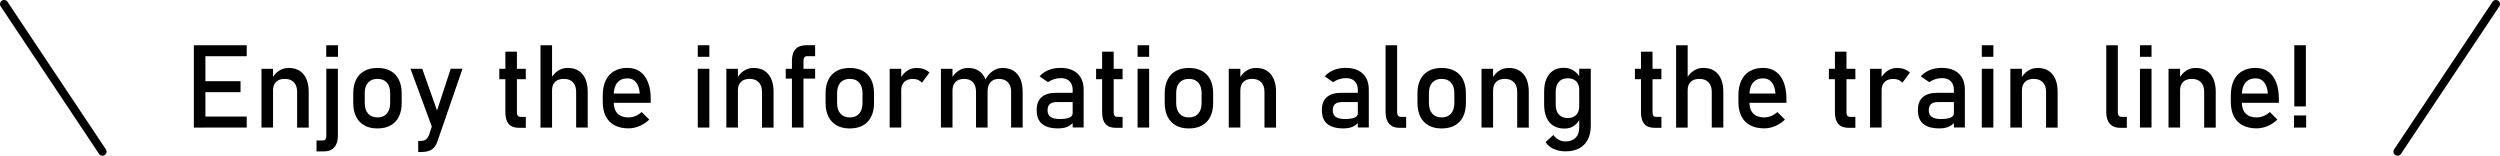
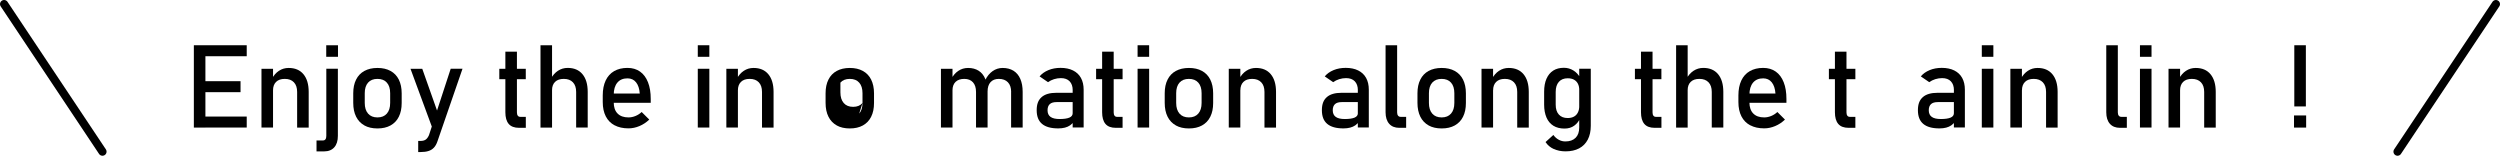
<svg xmlns="http://www.w3.org/2000/svg" id="uuid-b98dc808-d27f-411e-8c7e-7c9a0644d4f1" width="610" height="38" viewBox="0 0 610 38">
  <defs>
    <style>.uuid-6313fab9-c6fa-4fbe-a90a-1765535fd320{fill:none;stroke:#000;stroke-linecap:round;stroke-miterlimit:10;stroke-width:2px;}</style>
  </defs>
  <g id="uuid-da3a79e7-9509-47e9-a20b-ebb801afc1d3">
    <path d="M47.3,11.04h2.82v20.09h-2.82V11.04ZM48.67,11.04h11.53v2.68h-11.53v-2.68ZM48.67,19.81h10.02v2.68h-10.02v-2.68ZM48.67,28.44h11.53v2.68h-11.53v-2.68Z" />
    <path d="M63.8,16.78h2.82v14.34h-2.82v-14.34ZM72.5,22.43c0-1.01-.26-1.8-.79-2.35-.52-.55-1.26-.83-2.21-.83s-1.63.24-2.13.73c-.5.49-.75,1.17-.75,2.06l-.29-2.76c.44-.87,1.02-1.53,1.73-2,.71-.47,1.5-.7,2.37-.7,1.56,0,2.76.51,3.61,1.53.85,1.02,1.28,2.46,1.28,4.32v8.7h-2.82v-8.69Z" />
    <path d="M77.24,34.27h1.57c.26,0,.46-.09.6-.28.14-.19.21-.46.21-.81v-16.4h2.82v16.37c0,1.21-.29,2.14-.88,2.8s-1.41.99-2.48.99h-1.85v-2.68ZM79.6,11.04h2.87v2.82h-2.87v-2.82Z" />
    <path d="M88.91,30.6c-.88-.49-1.56-1.2-2.02-2.13-.47-.93-.7-2.06-.7-3.38v-2.33c0-1.3.23-2.41.7-3.34.46-.93,1.14-1.63,2.02-2.11.88-.48,1.95-.73,3.19-.73s2.31.24,3.19.73c.88.48,1.56,1.19,2.02,2.11.46.93.7,2.04.7,3.34v2.38c0,1.31-.23,2.42-.7,3.35-.46.93-1.14,1.63-2.02,2.12-.88.49-1.95.73-3.19.73s-2.31-.24-3.19-.73ZM94.39,27.72c.54-.62.81-1.48.81-2.6v-2.38c0-1.11-.27-1.98-.81-2.58-.54-.61-1.3-.91-2.29-.91s-1.75.3-2.29.91c-.54.61-.81,1.47-.81,2.58v2.38c0,1.11.27,1.98.81,2.6.54.62,1.3.93,2.29.93s1.75-.31,2.29-.93Z" />
    <path d="M100.16,16.78h2.87l4.41,12.46-1.56,3.05-5.72-15.51ZM112.85,16.78l-6.11,17.7c-.22.65-.51,1.17-.87,1.55-.36.38-.8.66-1.33.82-.52.17-1.17.25-1.93.25h-.57v-2.71h.57c.52,0,.94-.11,1.25-.32.31-.21.58-.58.81-1.09l5.3-16.2h2.87Z" />
    <path d="M121.83,16.78h6.46v2.54h-6.46v-2.54ZM124.12,30.23c-.54-.64-.81-1.59-.81-2.84v-14.78h2.82v14.81c0,.35.07.62.21.81.14.19.34.28.61.28h1.35v2.68h-1.63c-1.16,0-2.01-.32-2.55-.96Z" />
    <path d="M131.88,11.04h2.82v20.09h-2.82V11.04ZM140.58,22.43c0-1.01-.26-1.8-.79-2.35-.52-.55-1.26-.83-2.21-.83s-1.63.24-2.13.72c-.5.48-.75,1.16-.75,2.03l-.29-2.76c.44-.85,1.02-1.5,1.73-1.97.71-.46,1.5-.7,2.37-.7,1.56,0,2.76.51,3.61,1.53.85,1.02,1.28,2.46,1.28,4.32v8.7h-2.82v-8.69Z" />
    <path d="M149.96,30.58c-.94-.5-1.66-1.23-2.15-2.19s-.74-2.12-.74-3.49v-1.62c0-1.42.24-2.63.71-3.63.47-1,1.16-1.77,2.06-2.29.9-.52,1.99-.79,3.26-.79,1.2,0,2.22.3,3.07.9.85.6,1.49,1.46,1.94,2.6s.67,2.49.67,4.08v.94h-9.67v-2.27h6.99c-.08-1.17-.38-2.08-.9-2.73-.52-.65-1.22-.97-2.09-.97-1.07,0-1.9.35-2.48,1.05-.58.7-.88,1.69-.88,2.97v1.82c0,1.19.31,2.1.94,2.74.63.64,1.51.95,2.67.95.57,0,1.14-.12,1.7-.35.56-.23,1.06-.55,1.51-.97l1.85,1.85c-.71.68-1.51,1.21-2.39,1.58-.88.37-1.77.56-2.67.56-1.33,0-2.46-.25-3.4-.75Z" />
    <path d="M170.26,11.04h2.82v2.82h-2.82v-2.82ZM170.26,16.78h2.82v14.34h-2.82v-14.34Z" />
    <path d="M177.23,16.78h2.82v14.34h-2.82v-14.34ZM185.93,22.43c0-1.01-.26-1.8-.79-2.35-.52-.55-1.26-.83-2.21-.83s-1.63.24-2.13.73c-.5.49-.75,1.17-.75,2.06l-.29-2.76c.44-.87,1.02-1.53,1.73-2,.71-.47,1.5-.7,2.37-.7,1.56,0,2.76.51,3.61,1.53.85,1.02,1.28,2.46,1.28,4.32v8.7h-2.82v-8.69Z" />
-     <path d="M191.72,16.78h7.17v2.4h-7.17v-2.4ZM193.24,14.83c0-1.27.29-2.22.88-2.85.58-.63,1.48-.95,2.7-.95h2.07v2.68h-2.02c-.27,0-.47.1-.61.3s-.21.46-.21.79v16.31h-2.82V14.83Z" />
-     <path d="M204.16,30.6c-.88-.49-1.56-1.2-2.02-2.13-.47-.93-.7-2.06-.7-3.38v-2.33c0-1.3.23-2.41.7-3.34.46-.93,1.14-1.63,2.02-2.11.88-.48,1.95-.73,3.19-.73s2.31.24,3.19.73c.88.48,1.56,1.19,2.02,2.11.46.93.7,2.04.7,3.34v2.38c0,1.31-.23,2.42-.7,3.35-.46.93-1.14,1.63-2.02,2.12-.88.49-1.95.73-3.19.73s-2.31-.24-3.19-.73ZM209.64,27.72c.54-.62.81-1.48.81-2.6v-2.38c0-1.11-.27-1.98-.81-2.58-.54-.61-1.3-.91-2.29-.91s-1.75.3-2.29.91c-.54.61-.81,1.47-.81,2.58v2.38c0,1.11.27,1.98.81,2.6.54.62,1.3.93,2.29.93s1.75-.31,2.29-.93Z" />
-     <path d="M217.08,16.78h2.82v14.34h-2.82v-14.34ZM224.02,19.49c-.38-.16-.81-.23-1.31-.23-.89,0-1.59.25-2.08.74s-.74,1.18-.74,2.05l-.29-2.76c.44-.86,1.01-1.52,1.71-2,.7-.47,1.47-.71,2.32-.71.65,0,1.25.09,1.77.28.53.19.99.47,1.39.84l-1.84,2.49c-.25-.3-.56-.53-.94-.69Z" />
+     <path d="M204.16,30.6c-.88-.49-1.56-1.2-2.02-2.13-.47-.93-.7-2.06-.7-3.38v-2.33c0-1.3.23-2.41.7-3.34.46-.93,1.14-1.63,2.02-2.11.88-.48,1.95-.73,3.19-.73s2.31.24,3.19.73c.88.48,1.56,1.19,2.02,2.11.46.93.7,2.04.7,3.34v2.38c0,1.31-.23,2.42-.7,3.35-.46.93-1.14,1.63-2.02,2.12-.88.49-1.95.73-3.19.73s-2.31-.24-3.19-.73ZM209.64,27.72c.54-.62.81-1.48.81-2.6v-2.38c0-1.11-.27-1.98-.81-2.58-.54-.61-1.3-.91-2.29-.91s-1.75.3-2.29.91v2.38c0,1.11.27,1.98.81,2.6.54.62,1.3.93,2.29.93s1.75-.31,2.29-.93Z" />
    <path d="M229.59,16.78h2.82v14.34h-2.82v-14.34ZM238.15,22.43c0-1.01-.25-1.8-.75-2.35-.5-.55-1.2-.83-2.11-.83s-1.63.24-2.13.73c-.5.49-.75,1.17-.75,2.06l-.29-2.76c.44-.87,1.02-1.53,1.73-2,.71-.47,1.5-.7,2.37-.7,1,0,1.86.23,2.57.68s1.25,1.12,1.62,2c.37.88.56,1.93.56,3.16v8.7h-2.82v-8.69ZM246.72,22.43c0-1.01-.26-1.8-.79-2.35-.52-.55-1.26-.83-2.21-.83-.88,0-1.55.27-2.03.8-.48.53-.72,1.29-.72,2.27l-.57-2.76c.45-.95,1.05-1.68,1.79-2.2.74-.52,1.56-.78,2.45-.78,1.03,0,1.91.23,2.65.68.73.46,1.29,1.12,1.67,2,.38.88.57,1.93.57,3.16v8.7h-2.82v-8.69Z" />
    <path d="M254.26,30.23c-.88-.73-1.31-1.84-1.31-3.34s.4-2.48,1.2-3.19,2.01-1.06,3.63-1.06h4.08l.19,2.27h-4.25c-.74,0-1.29.16-1.65.49-.36.33-.55.83-.55,1.5,0,.73.24,1.27.73,1.62s1.22.52,2.2.52c1.08,0,1.88-.12,2.41-.35.53-.23.79-.59.79-1.08l.29,2.02c-.25.39-.55.7-.92.95-.36.25-.79.44-1.26.56-.48.12-1.02.19-1.62.19-1.77,0-3.09-.37-3.96-1.1ZM261.74,22.03c0-.94-.25-1.67-.75-2.19-.5-.52-1.21-.78-2.13-.78-.57,0-1.13.09-1.68.26-.55.17-1.03.42-1.46.73l-2.06-1.41c.54-.65,1.26-1.16,2.15-1.53s1.88-.55,2.96-.55c1.19,0,2.21.21,3.05.63.85.42,1.49,1.03,1.93,1.82.44.8.66,1.76.66,2.88v9.21h-2.68v-9.09Z" />
    <path d="M267.45,16.78h6.46v2.54h-6.46v-2.54ZM269.73,30.23c-.54-.64-.81-1.59-.81-2.84v-14.78h2.82v14.81c0,.35.07.62.21.81.14.19.34.28.61.28h1.35v2.68h-1.63c-1.16,0-2.01-.32-2.55-.96Z" />
    <path d="M277.57,11.04h2.82v2.82h-2.82v-2.82ZM277.57,16.78h2.82v14.34h-2.82v-14.34Z" />
    <path d="M286.91,30.6c-.88-.49-1.56-1.2-2.02-2.13-.47-.93-.7-2.06-.7-3.38v-2.33c0-1.3.23-2.41.7-3.34.46-.93,1.14-1.63,2.02-2.11.88-.48,1.95-.73,3.19-.73s2.31.24,3.19.73c.88.48,1.56,1.19,2.02,2.11.46.93.7,2.04.7,3.34v2.38c0,1.31-.23,2.42-.7,3.35-.46.93-1.14,1.63-2.02,2.12-.88.49-1.95.73-3.19.73s-2.31-.24-3.19-.73ZM292.38,27.72c.54-.62.81-1.48.81-2.6v-2.38c0-1.11-.27-1.98-.81-2.58-.54-.61-1.3-.91-2.29-.91s-1.75.3-2.29.91c-.54.61-.81,1.47-.81,2.58v2.38c0,1.11.27,1.98.81,2.6.54.62,1.3.93,2.29.93s1.75-.31,2.29-.93Z" />
    <path d="M299.82,16.78h2.82v14.34h-2.82v-14.34ZM308.53,22.43c0-1.01-.26-1.8-.79-2.35-.53-.55-1.26-.83-2.21-.83s-1.63.24-2.13.73c-.5.49-.75,1.17-.75,2.06l-.29-2.76c.44-.87,1.02-1.53,1.73-2,.71-.47,1.5-.7,2.37-.7,1.56,0,2.76.51,3.61,1.53s1.28,2.46,1.28,4.32v8.7h-2.82v-8.69Z" />
    <path d="M323.85,30.23c-.88-.73-1.31-1.84-1.31-3.34s.4-2.48,1.2-3.19c.8-.71,2.01-1.06,3.63-1.06h4.08l.19,2.27h-4.25c-.74,0-1.29.16-1.65.49-.36.33-.55.83-.55,1.5,0,.73.24,1.27.73,1.62.48.35,1.22.52,2.2.52,1.08,0,1.88-.12,2.41-.35s.79-.59.79-1.08l.29,2.02c-.25.39-.56.7-.92.95-.36.25-.79.44-1.26.56-.48.12-1.02.19-1.62.19-1.77,0-3.09-.37-3.96-1.1ZM331.32,22.03c0-.94-.25-1.67-.75-2.19-.5-.52-1.21-.78-2.13-.78-.57,0-1.13.09-1.68.26-.55.17-1.03.42-1.46.73l-2.06-1.41c.54-.65,1.26-1.16,2.15-1.53s1.88-.55,2.96-.55c1.19,0,2.21.21,3.05.63.85.42,1.49,1.03,1.93,1.82.44.8.66,1.76.66,2.88v9.21h-2.68v-9.09Z" />
    <path d="M340.9,27.42c0,.35.08.62.23.81.15.19.37.28.64.28h1.33v2.68h-1.66c-1.07,0-1.9-.33-2.48-.99-.58-.66-.88-1.6-.88-2.8V11.04h2.82v16.38Z" />
    <path d="M348.58,30.6c-.88-.49-1.56-1.2-2.02-2.13s-.7-2.06-.7-3.38v-2.33c0-1.3.23-2.41.7-3.34.46-.93,1.14-1.63,2.02-2.11.88-.48,1.95-.73,3.19-.73s2.31.24,3.19.73c.88.48,1.56,1.19,2.02,2.11.46.93.7,2.04.7,3.34v2.38c0,1.31-.23,2.42-.7,3.35-.46.93-1.14,1.63-2.02,2.12-.88.49-1.95.73-3.19.73s-2.31-.24-3.19-.73ZM354.05,27.72c.54-.62.81-1.48.81-2.6v-2.38c0-1.11-.27-1.98-.81-2.58-.54-.61-1.3-.91-2.29-.91s-1.75.3-2.29.91-.81,1.47-.81,2.58v2.38c0,1.11.27,1.98.81,2.6.54.62,1.3.93,2.29.93s1.75-.31,2.29-.93Z" />
    <path d="M361.49,16.78h2.82v14.34h-2.82v-14.34ZM370.2,22.43c0-1.01-.26-1.8-.79-2.35-.53-.55-1.26-.83-2.21-.83s-1.63.24-2.13.73c-.5.49-.75,1.17-.75,2.06l-.29-2.76c.44-.87,1.02-1.53,1.73-2,.71-.47,1.5-.7,2.37-.7,1.56,0,2.76.51,3.61,1.53s1.28,2.46,1.28,4.32v8.7h-2.82v-8.69Z" />
    <path d="M379.04,30.69c-.74-.46-1.31-1.12-1.69-2s-.58-1.92-.58-3.15v-3.16c0-1.23.19-2.29.57-3.16.38-.87.93-1.54,1.65-2,.72-.46,1.59-.68,2.6-.68.85,0,1.62.22,2.33.66.71.44,1.27,1.06,1.71,1.86l-.29,2.93c0-.61-.11-1.13-.33-1.56-.22-.43-.54-.76-.96-.99-.42-.23-.93-.34-1.53-.34-.93,0-1.65.29-2.16.87-.51.58-.77,1.4-.77,2.45v3.12c0,1.04.25,1.84.77,2.41.51.57,1.23.85,2.16.85.6,0,1.11-.12,1.53-.35.42-.23.74-.57.96-1.02.22-.44.33-.97.33-1.59l.19,3.03c-.29.71-.75,1.3-1.4,1.78-.65.48-1.45.72-2.4.72-1.05,0-1.95-.23-2.69-.68ZM379.09,36.35c-.85-.4-1.51-.96-1.98-1.69l1.91-1.73c.37.51.81.9,1.32,1.17.51.28,1.05.41,1.61.41,1.08,0,1.91-.3,2.5-.89.59-.59.88-1.43.88-2.52v-14.33h2.82v13.91c0,1.32-.24,2.44-.73,3.38s-1.19,1.65-2.11,2.14-2.03.73-3.33.73c-1.08,0-2.04-.2-2.89-.6Z" />
    <path d="M398.92,16.78h6.46v2.54h-6.46v-2.54ZM401.21,30.23c-.54-.64-.81-1.59-.81-2.84v-14.78h2.82v14.81c0,.35.07.62.21.81.14.19.34.28.61.28h1.35v2.68h-1.63c-1.16,0-2.01-.32-2.55-.96Z" />
    <path d="M408.97,11.04h2.82v20.09h-2.82V11.04ZM417.67,22.43c0-1.01-.26-1.8-.79-2.35-.53-.55-1.26-.83-2.21-.83s-1.63.24-2.13.72c-.5.48-.75,1.16-.75,2.03l-.29-2.76c.44-.85,1.02-1.5,1.73-1.97.71-.46,1.5-.7,2.37-.7,1.56,0,2.76.51,3.61,1.53s1.28,2.46,1.28,4.32v8.7h-2.82v-8.69Z" />
    <path d="M427.06,30.58c-.94-.5-1.66-1.23-2.15-2.19-.49-.96-.74-2.12-.74-3.49v-1.62c0-1.42.24-2.63.71-3.63.47-1,1.16-1.77,2.07-2.29s1.99-.79,3.26-.79c1.2,0,2.22.3,3.07.9.85.6,1.49,1.46,1.94,2.6.45,1.13.67,2.49.67,4.08v.94h-9.67v-2.27h6.99c-.08-1.17-.38-2.08-.9-2.73-.52-.65-1.22-.97-2.09-.97-1.07,0-1.89.35-2.48,1.05-.58.7-.88,1.69-.88,2.97v1.82c0,1.19.31,2.1.94,2.74.63.64,1.51.95,2.67.95.57,0,1.14-.12,1.7-.35.56-.23,1.06-.55,1.51-.97l1.85,1.85c-.71.68-1.5,1.21-2.39,1.58-.88.37-1.77.56-2.67.56-1.33,0-2.46-.25-3.4-.75Z" />
    <path d="M446.25,16.78h6.46v2.54h-6.46v-2.54ZM448.53,30.23c-.54-.64-.81-1.59-.81-2.84v-14.78h2.82v14.81c0,.35.07.62.21.81.14.19.34.28.61.28h1.35v2.68h-1.63c-1.16,0-2.01-.32-2.55-.96Z" />
-     <path d="M456.29,16.78h2.82v14.34h-2.82v-14.34ZM463.24,19.49c-.38-.16-.81-.23-1.31-.23-.89,0-1.59.25-2.08.74-.49.49-.74,1.18-.74,2.05l-.29-2.76c.44-.86,1.01-1.52,1.71-2,.7-.47,1.47-.71,2.32-.71.65,0,1.25.09,1.78.28.53.19.99.47,1.39.84l-1.84,2.49c-.25-.3-.56-.53-.94-.69Z" />
    <path d="M469.28,30.23c-.88-.73-1.31-1.84-1.31-3.34s.4-2.48,1.2-3.19c.8-.71,2.01-1.06,3.63-1.06h4.08l.19,2.27h-4.25c-.74,0-1.29.16-1.65.49-.36.33-.55.83-.55,1.5,0,.73.24,1.27.73,1.62.48.35,1.22.52,2.2.52,1.08,0,1.88-.12,2.41-.35s.79-.59.79-1.08l.29,2.02c-.25.39-.56.7-.92.95-.36.25-.79.44-1.26.56-.48.12-1.02.19-1.62.19-1.77,0-3.09-.37-3.96-1.1ZM476.76,22.03c0-.94-.25-1.67-.75-2.19-.5-.52-1.21-.78-2.13-.78-.57,0-1.13.09-1.68.26-.55.17-1.03.42-1.46.73l-2.06-1.41c.54-.65,1.26-1.16,2.15-1.53s1.88-.55,2.96-.55c1.19,0,2.21.21,3.05.63.85.42,1.49,1.03,1.93,1.82.44.8.66,1.76.66,2.88v9.21h-2.68v-9.09Z" />
    <path d="M483.56,11.04h2.82v2.82h-2.82v-2.82ZM483.56,16.78h2.82v14.34h-2.82v-14.34Z" />
    <path d="M490.53,16.78h2.82v14.34h-2.82v-14.34ZM499.24,22.43c0-1.01-.26-1.8-.79-2.35-.53-.55-1.26-.83-2.21-.83s-1.63.24-2.13.73c-.5.49-.75,1.17-.75,2.06l-.29-2.76c.44-.87,1.02-1.53,1.73-2,.71-.47,1.5-.7,2.37-.7,1.56,0,2.76.51,3.61,1.53s1.28,2.46,1.28,4.32v8.7h-2.82v-8.69Z" />
    <path d="M516.75,27.42c0,.35.08.62.23.81.15.19.37.28.64.28h1.33v2.68h-1.66c-1.07,0-1.9-.33-2.48-.99-.58-.66-.88-1.6-.88-2.8V11.04h2.82v16.38Z" />
    <path d="M522.15,11.04h2.82v2.82h-2.82v-2.82ZM522.15,16.78h2.82v14.34h-2.82v-14.34Z" />
    <path d="M529.12,16.78h2.82v14.34h-2.82v-14.34ZM537.82,22.43c0-1.01-.26-1.8-.79-2.35-.53-.55-1.26-.83-2.21-.83s-1.63.24-2.13.73c-.5.49-.75,1.17-.75,2.06l-.29-2.76c.44-.87,1.02-1.53,1.73-2,.71-.47,1.5-.7,2.37-.7,1.56,0,2.76.51,3.61,1.53s1.28,2.46,1.28,4.32v8.7h-2.82v-8.69Z" />
-     <path d="M547.21,30.58c-.94-.5-1.66-1.23-2.15-2.19-.49-.96-.74-2.12-.74-3.49v-1.62c0-1.42.24-2.63.71-3.63.47-1,1.16-1.77,2.07-2.29s1.99-.79,3.26-.79c1.2,0,2.22.3,3.07.9.85.6,1.49,1.46,1.94,2.6.45,1.13.67,2.49.67,4.08v.94h-9.67v-2.27h6.99c-.08-1.17-.38-2.08-.9-2.73-.52-.65-1.22-.97-2.09-.97-1.07,0-1.89.35-2.48,1.05-.58.7-.88,1.69-.88,2.97v1.82c0,1.19.31,2.1.94,2.74.63.64,1.51.95,2.67.95.57,0,1.14-.12,1.7-.35.56-.23,1.06-.55,1.51-.97l1.85,1.85c-.71.68-1.5,1.21-2.39,1.58-.88.37-1.77.56-2.67.56-1.33,0-2.46-.25-3.4-.75Z" />
    <path d="M559.74,28.17h2.96v2.96h-2.96v-2.96ZM559.81,11.04h2.82v14.93h-2.82v-14.93Z" />
    <line class="uuid-6313fab9-c6fa-4fbe-a90a-1765535fd320" x1="1" y1="1" x2="25" y2="37" />
    <line class="uuid-6313fab9-c6fa-4fbe-a90a-1765535fd320" x1="609" y1="1" x2="585" y2="37" />
  </g>
</svg>